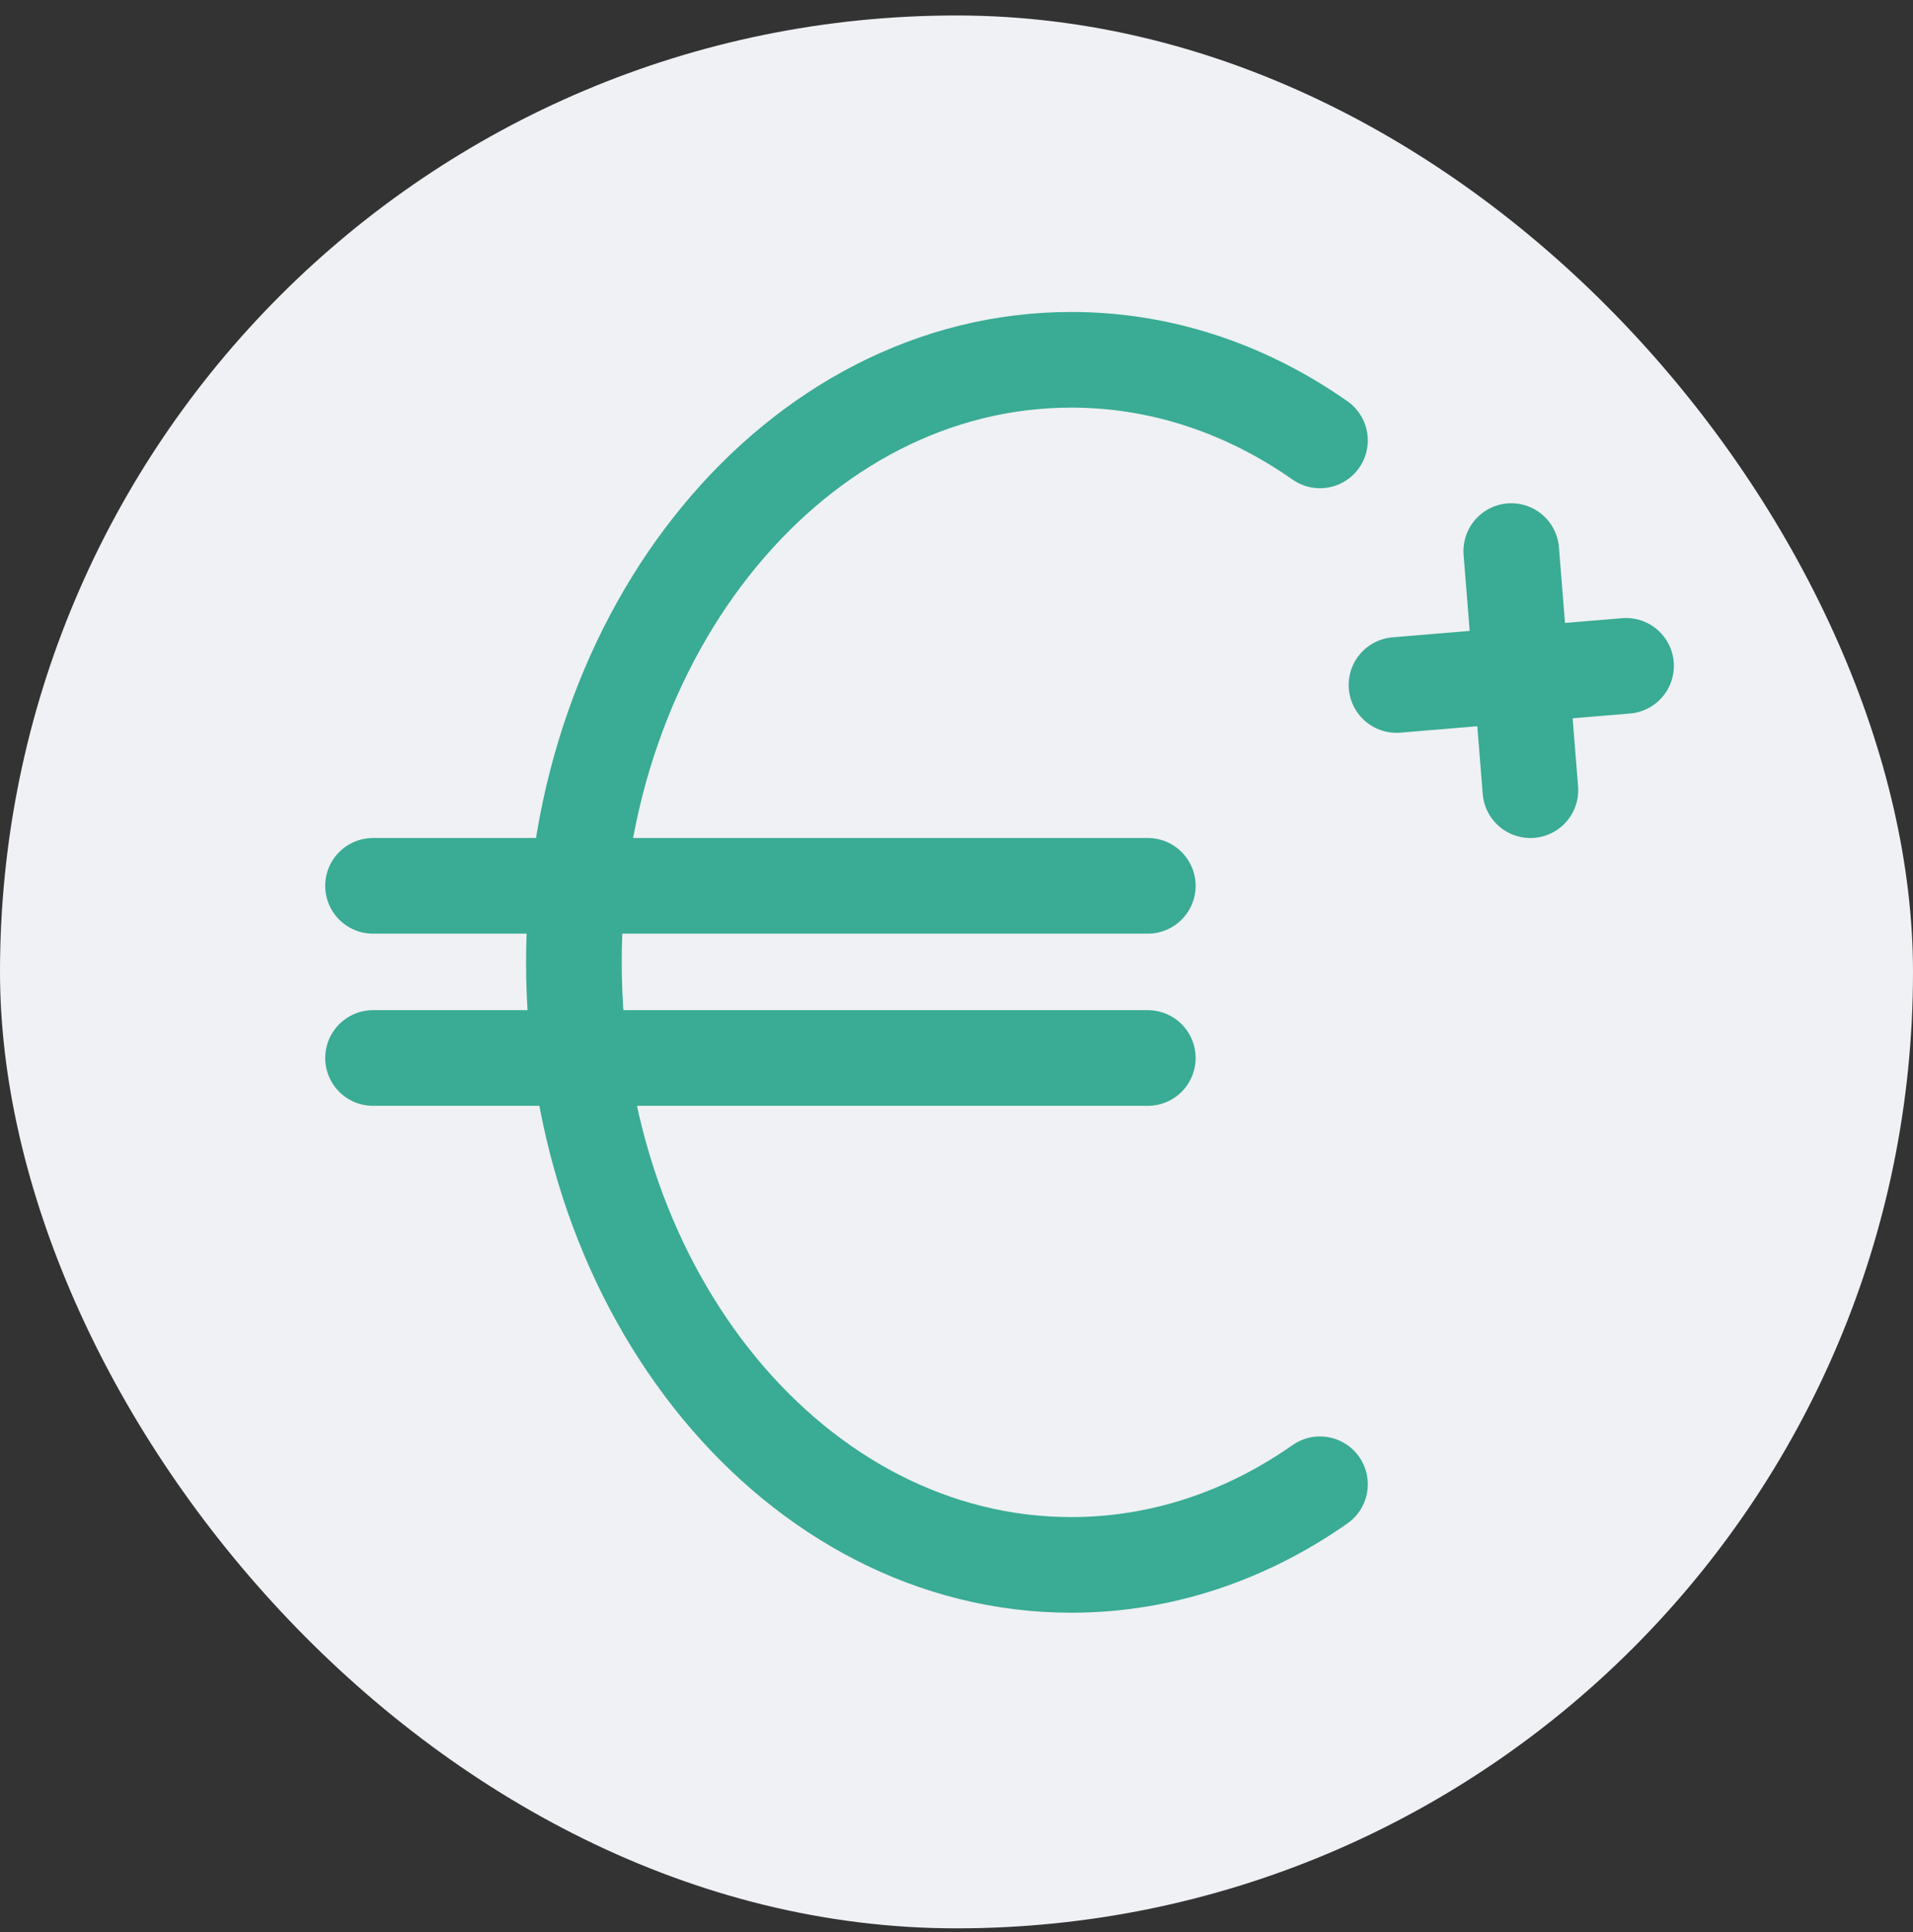
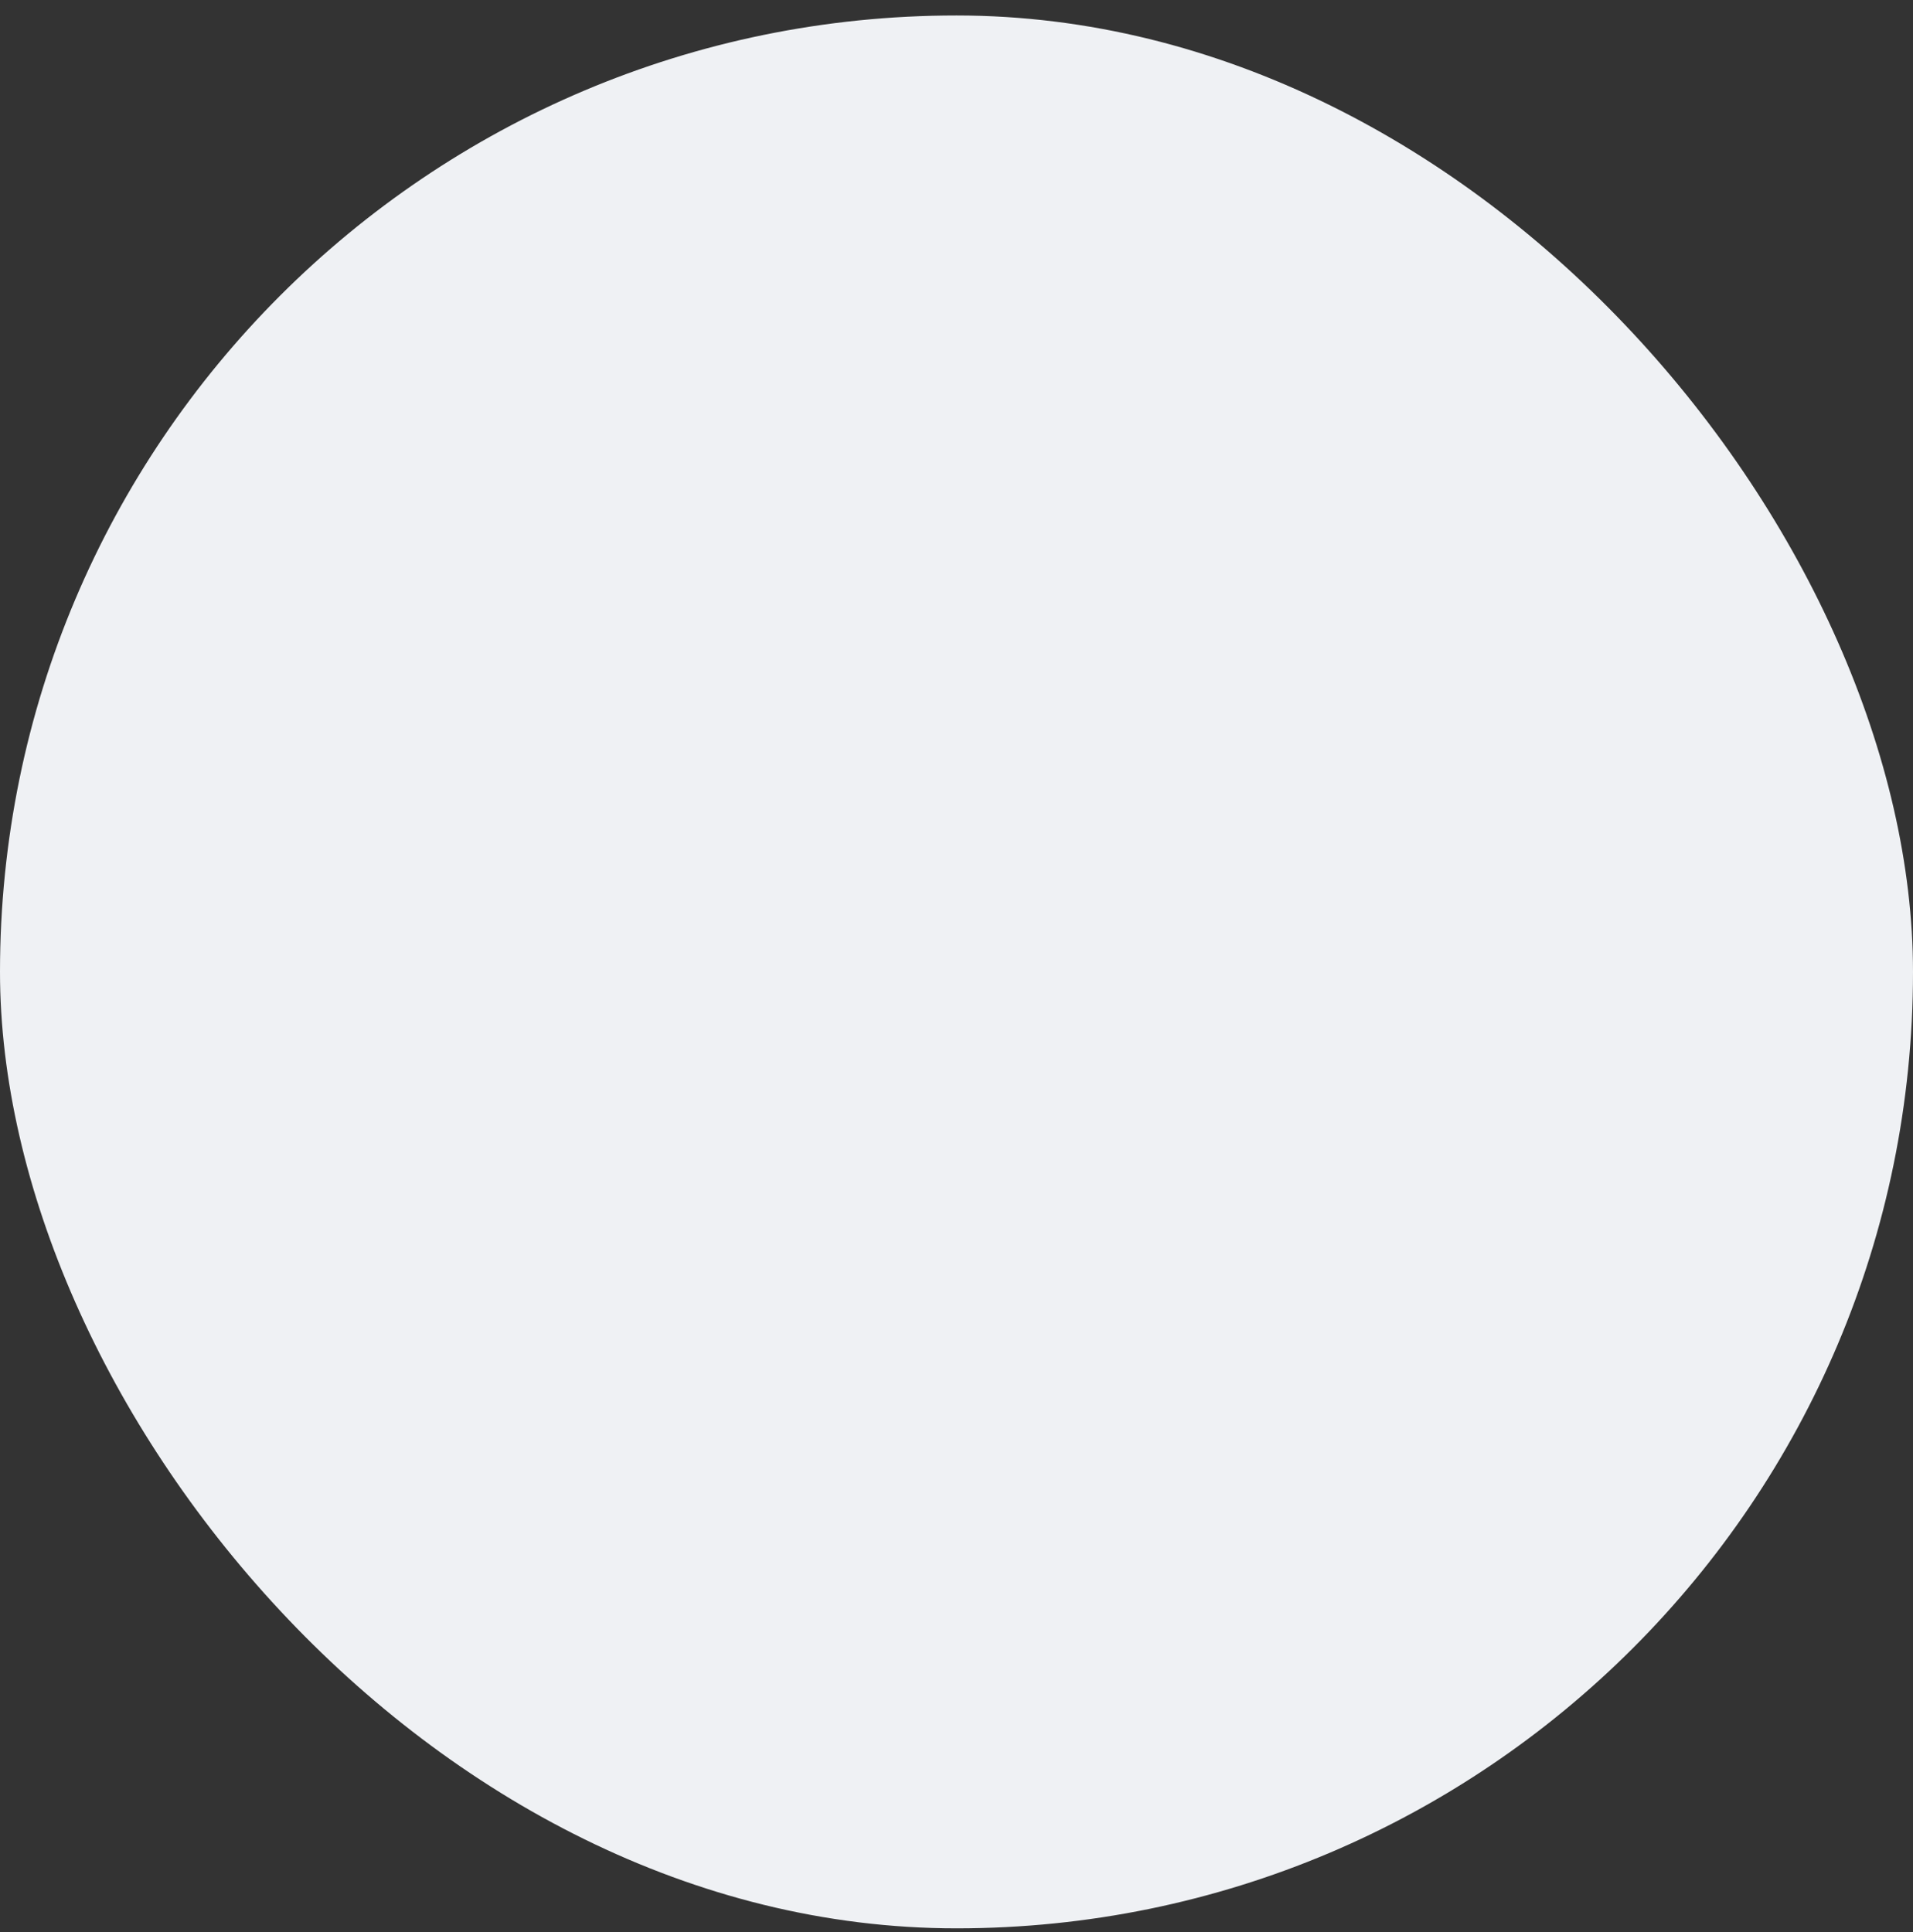
<svg xmlns="http://www.w3.org/2000/svg" width="100" height="101" viewBox="0 0 100 101" fill="none">
  <rect x="0" y="0" width="100" height="101" fill="#333333" stroke="none" />
  <rect y="0.809" width="100" height="100" rx="50" fill="#EFF1F4" />
-   <path d="M69 23.023C65.176 20.343 60.736 18.809 56 18.809C41.641 18.809 30 32.912 30 50.309C30 67.706 41.641 81.809 56 81.809C60.736 81.809 65.176 80.275 69 77.594M19.5 46.309H60M73 35.809L85 34.809M79 28.809L80 41.309M19.5 55.309H60" stroke="#3AAB94" stroke-width="5" stroke-linecap="round" stroke-linejoin="round" />
</svg>